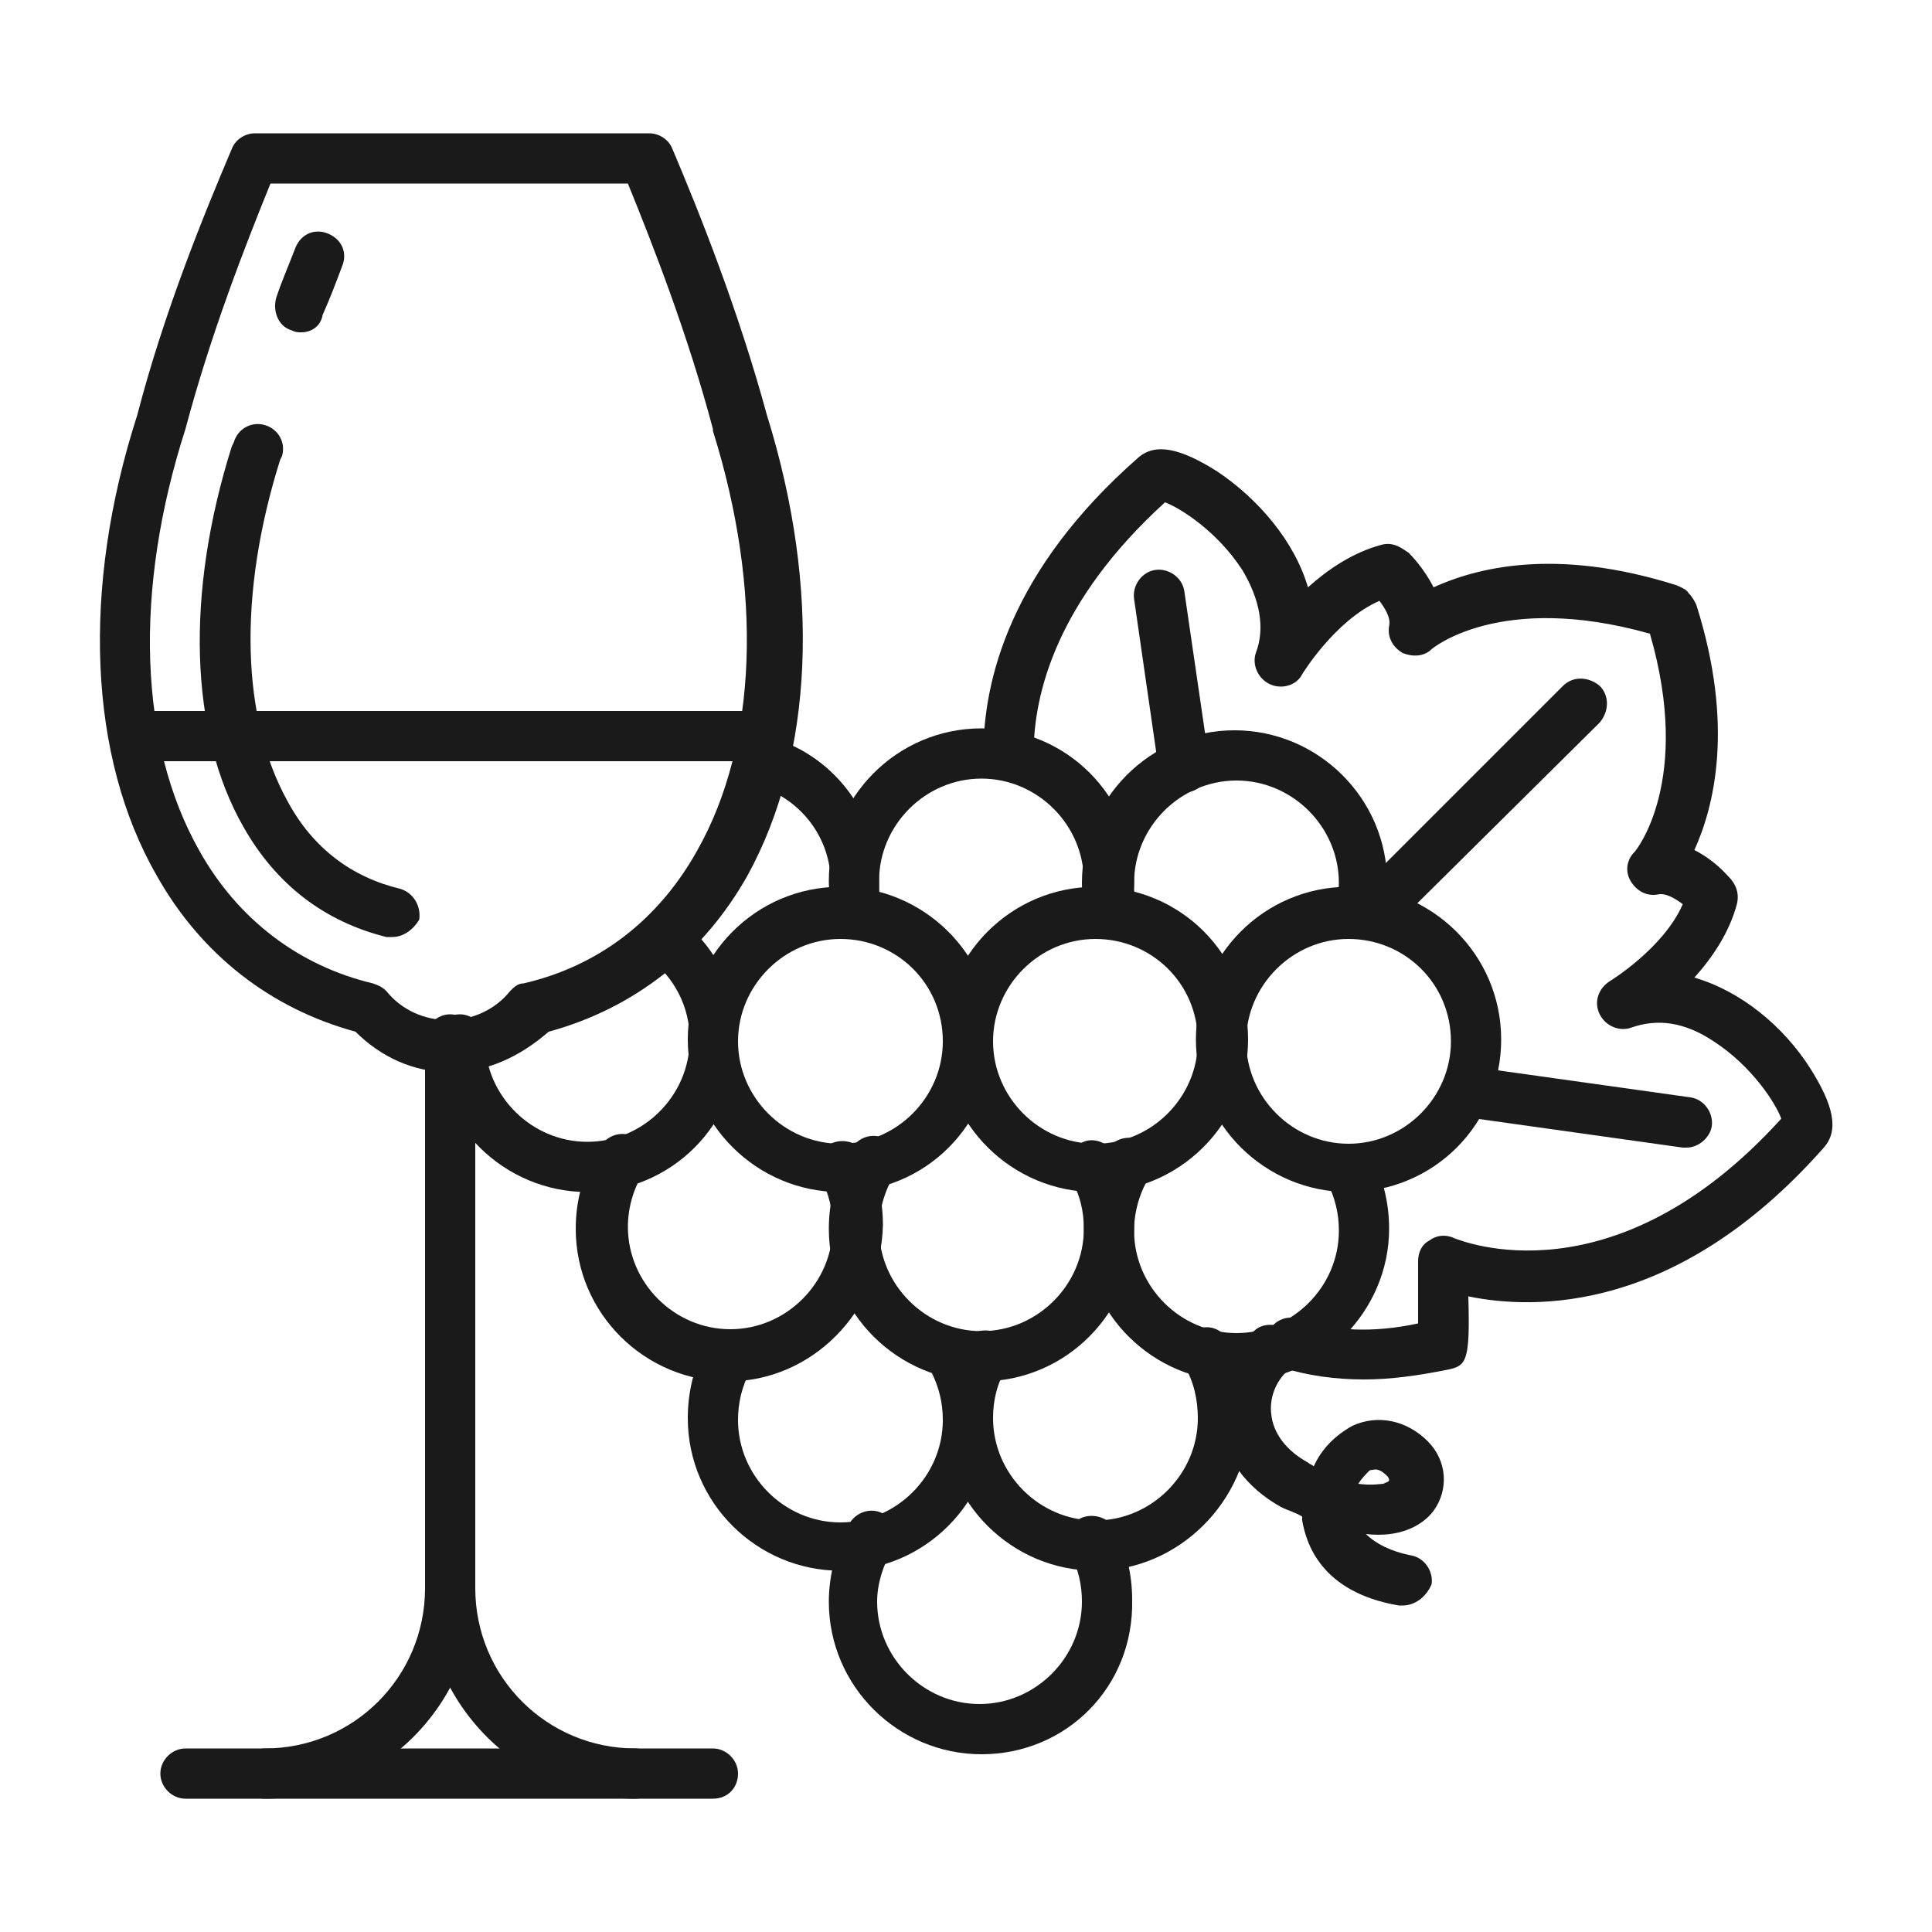
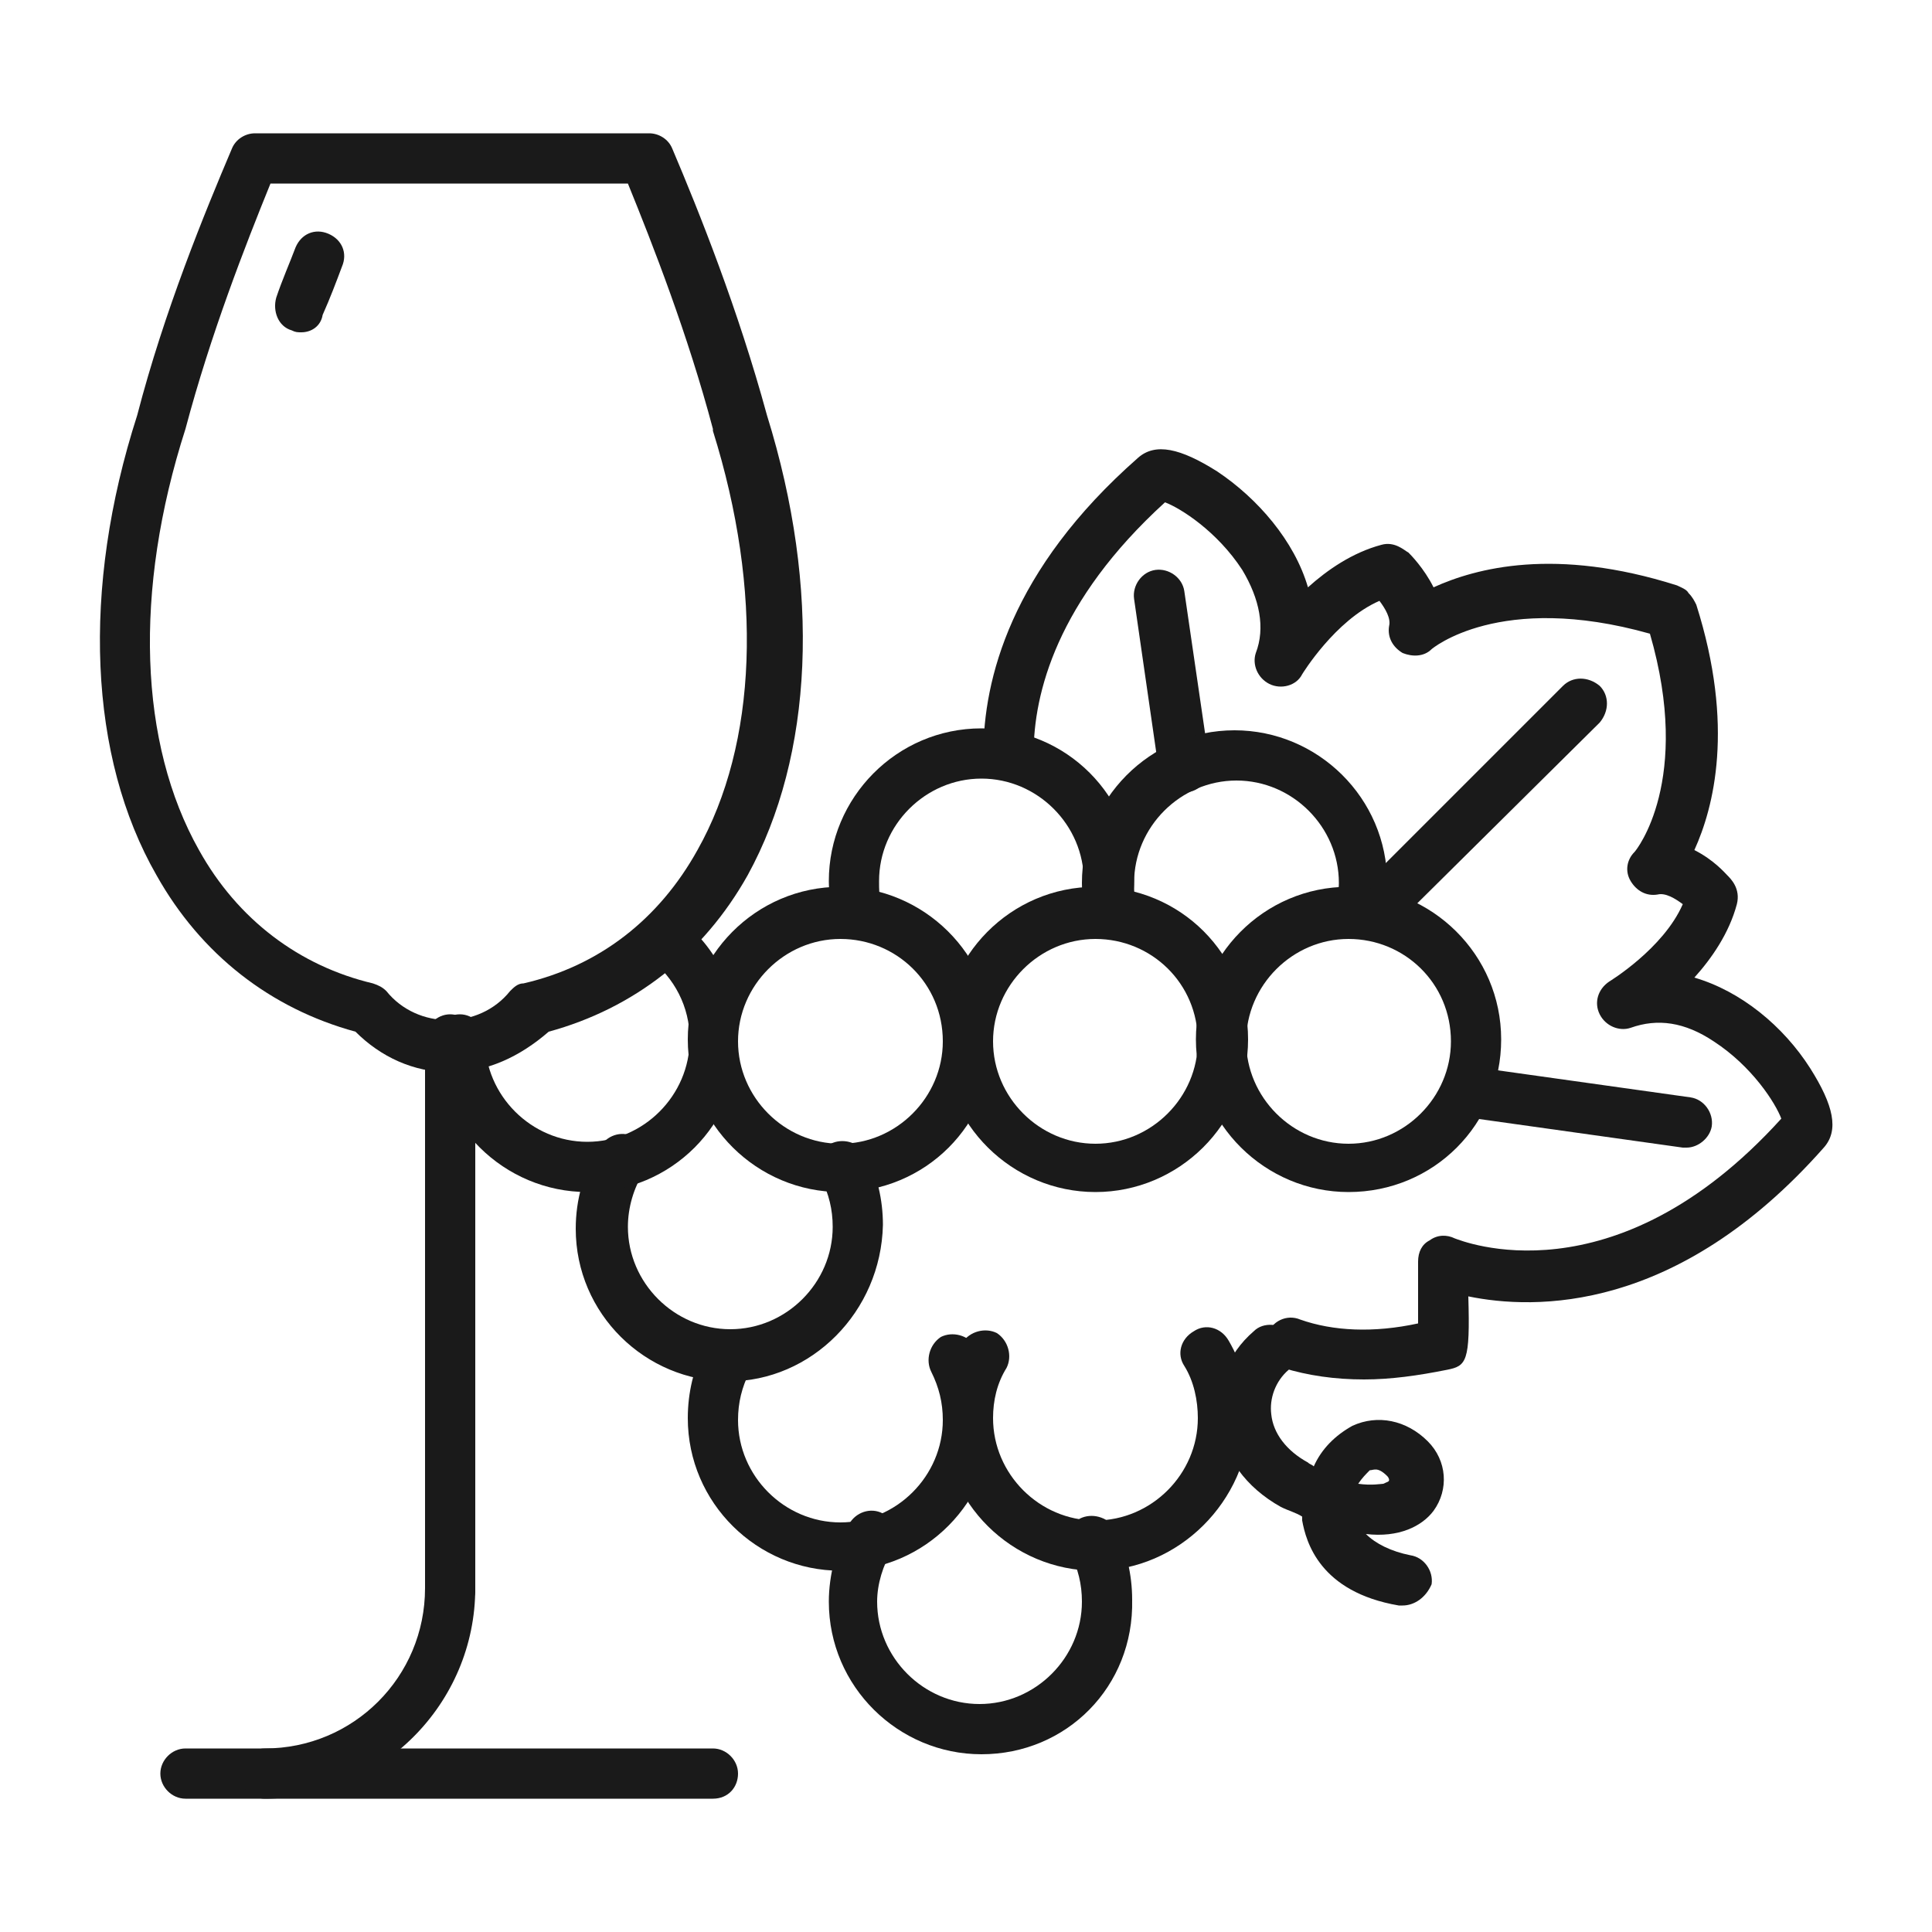
<svg xmlns="http://www.w3.org/2000/svg" viewBox="0 0 100 100">
  <style>.st0{fill:#1a1a1a}</style>
  <g id="_x37_7_274">
    <path class="st0" d="M36.9 93.1H9.6c-.7 0-1.3-.6-1.3-1.3 0-.7.6-1.3 1.3-1.3h27.3c.7 0 1.3.6 1.3 1.3 0 .7-.5 1.3-1.3 1.3zM70.6 71.4c-1.5 0-2.9-.2-4.2-.6-.7-.2-1.1-1-.8-1.7.2-.7 1-1.1 1.7-.8 1.7.6 3.8.7 6.1.2v-3.2c0-.5.2-.9.6-1.1.4-.3.9-.3 1.3-.1.3.1 8.2 3.4 16.9-6.2-.3-.8-1.5-2.7-3.5-4-1.5-1-2.9-1.2-4.3-.7-.6.2-1.3-.1-1.6-.7-.3-.6-.1-1.3.5-1.7 0 0 2.8-1.7 3.8-4-.4-.3-.9-.6-1.3-.5-.6.1-1.1-.2-1.4-.7-.3-.5-.2-1.1.2-1.5.1-.1 3-3.7.8-11.3-7.8-2.2-11.3.8-11.3.8-.4.4-1 .4-1.5.2-.5-.3-.8-.8-.7-1.4.1-.4-.2-.9-.5-1.3-2.3 1-4 3.8-4 3.8-.3.6-1.1.8-1.7.5-.6-.3-.9-1-.7-1.6.5-1.3.2-2.8-.7-4.3-1.3-2-3.2-3.2-4-3.5-5.6 5.1-6.8 9.9-6.8 13 0 .7-.6 1.3-1.3 1.3-.7 0-1.3-.6-1.3-1.3 0-3.8 1.4-9.5 8-15.3.9-.8 2.2-.5 4.1.7 2.1 1.4 4 3.6 4.7 6 1-.9 2.3-1.8 3.8-2.2.7-.2 1.2.3 1.4.4.1.1.8.8 1.3 1.8 2.2-1 6.3-2.1 12.6-.1.2.1.5.2.6.4.2.2.3.4.4.6 2 6.3.9 10.5-.1 12.7 1 .5 1.6 1.2 1.7 1.3.2.2.7.7.5 1.5-.4 1.5-1.3 2.8-2.2 3.8 2.4.7 4.6 2.5 6 4.7 1.2 1.9 1.5 3.2.7 4.1-7.6 8.6-15 8.4-18.4 7.7.1 3.4-.1 3.6-1.1 3.8-1.5.3-2.9.5-4.3.5zm3.8-3.1zm11.5-35.4s.1 0 0 0c.1 0 0 0 0 0zm-13.8-2c-.1 0-.1 0 0 0-.1 0-.1 0 0 0z" />
    <path class="st0" d="M71.1 48.5c-.3 0-.7-.1-.9-.4-.5-.5-.5-1.3 0-1.9l10.7-10.7c.5-.5 1.3-.5 1.9 0 .5.5.5 1.3 0 1.9L72 48.1c-.3.2-.6.4-.9.4zM61.3 41.1c-.6 0-1.2-.5-1.3-1.1l-1.3-9c-.1-.7.4-1.4 1.1-1.5.7-.1 1.4.4 1.5 1.1l1.3 8.9c.1.7-.4 1.4-1.1 1.5-.1.1-.2.1-.2.1zM87.3 59.4h-.2l-11.4-1.6c-.7-.1-1.2-.8-1.1-1.5.1-.7.8-1.2 1.5-1.1l11.4 1.6c.7.1 1.2.8 1.1 1.5-.1.6-.7 1.1-1.3 1.1zM50.8 90.8c-4.3 0-7.9-3.5-7.9-7.9 0-1.4.4-2.9 1.1-4.1.4-.6 1.2-.8 1.8-.4.6.4.8 1.2.4 1.8-.5.8-.8 1.8-.8 2.7 0 2.9 2.4 5.3 5.3 5.3s5.3-2.4 5.3-5.3c0-.9-.2-1.7-.6-2.5-.3-.6-.1-1.4.5-1.8.6-.3 1.4-.1 1.8.5.6 1.1.9 2.4.9 3.7.1 4.5-3.4 8-7.8 8z" />
    <path class="st0" d="M43.5 81.3c-4.3 0-7.9-3.5-7.9-7.9 0-1.3.3-2.6.9-3.7.3-.6 1.1-.9 1.8-.5.6.3.9 1.1.5 1.8-.4.8-.6 1.6-.6 2.5 0 2.9 2.4 5.3 5.3 5.3s5.3-2.4 5.3-5.3c0-.9-.2-1.7-.6-2.5-.3-.6-.1-1.4.5-1.8.6-.3 1.4-.1 1.8.5.6 1.1.9 2.4.9 3.7 0 4.3-3.5 7.9-7.9 7.9z" />
    <path class="st0" d="M56.7 81.3c-4.3 0-7.9-3.5-7.9-7.9 0-1.4.4-2.7 1-3.9.4-.6 1.2-.8 1.8-.5.6.4.8 1.2.5 1.8-.5.8-.7 1.7-.7 2.6 0 2.9 2.4 5.3 5.3 5.3s5.3-2.4 5.3-5.3c0-.9-.2-1.9-.7-2.7-.4-.6-.2-1.4.5-1.8.6-.4 1.4-.2 1.8.5.7 1.2 1.1 2.6 1.1 4-.1 4.3-3.7 7.9-8 7.9zM37.7 71.5c-4.3 0-7.9-3.5-7.9-7.9 0-1.5.4-3 1.3-4.3.4-.6 1.2-.8 1.8-.4.6.4.8 1.2.4 1.8-.5.8-.8 1.8-.8 2.8 0 2.9 2.4 5.3 5.3 5.3s5.3-2.4 5.3-5.3c0-.9-.2-1.7-.6-2.5-.3-.6-.1-1.4.5-1.8.6-.3 1.4-.1 1.8.5.6 1.1.9 2.4.9 3.7-.1 4.5-3.7 8.1-8 8.1z" />
-     <path class="st0" d="M50.8 71.5c-4.3 0-7.9-3.5-7.9-7.9 0-1.5.4-2.9 1.2-4.2.4-.6 1.2-.8 1.8-.4.6.4.8 1.2.4 1.8-.5.8-.8 1.8-.8 2.8 0 2.9 2.4 5.3 5.3 5.3s5.3-2.4 5.3-5.3c0-.9-.2-1.8-.7-2.6-.4-.6-.1-1.4.5-1.8.6-.4 1.4-.1 1.8.5.7 1.2 1 2.5 1 3.9 0 4.3-3.5 7.9-7.9 7.9z" />
-     <path class="st0" d="M64 71.5c-4.3 0-7.9-3.5-7.9-7.9 0-1.5.4-2.9 1.2-4.1.4-.6 1.2-.8 1.8-.4.6.4.8 1.2.4 1.8-.5.8-.8 1.8-.8 2.8 0 2.9 2.4 5.3 5.3 5.3s5.3-2.4 5.3-5.3c0-.9-.2-1.7-.6-2.5-.3-.6-.1-1.4.5-1.8.6-.3 1.4-.1 1.8.5.6 1.1.9 2.4.9 3.7 0 4.3-3.6 7.9-7.9 7.9zM44 48.6h-.3c-.7-.2-1.1-.9-.9-1.6.1-.4.2-.9.2-1.3 0-2.3-1.5-4.3-3.7-5-.7-.2-1.1-1-.9-1.6.2-.7.9-1.1 1.6-.9 3.3 1 5.5 4.1 5.5 7.5 0 .7-.1 1.4-.3 2 0 .6-.6.9-1.2.9z" />
    <path class="st0" d="M44.4 48.4c-.6 0-1.1-.4-1.3-1-.1-.6-.2-1.2-.2-1.8 0-4.3 3.5-7.9 7.9-7.9s7.9 3.5 7.9 7.9c0 .5-.1 1.1-.2 1.6-.1.7-.8 1.2-1.5 1-.7-.1-1.2-.8-1-1.5.1-.3.1-.7.1-1.1 0-2.9-2.4-5.3-5.3-5.3s-5.3 2.4-5.3 5.3c0 .4 0 .8.1 1.2.2.7-.3 1.4-1 1.6h-.2z" />
    <path class="st0" d="M70.3 48.6H70c-.7-.2-1.1-.9-.9-1.6.1-.4.2-.9.2-1.3 0-2.9-2.4-5.3-5.3-5.3s-5.3 2.4-5.3 5.3c0 .4 0 .8.1 1.2.2.7-.3 1.4-1 1.6-.7.2-1.4-.3-1.6-1-.1-.6-.2-1.2-.2-1.8 0-4.3 3.5-7.9 7.9-7.9 4.3 0 7.9 3.5 7.9 7.9 0 .7-.1 1.3-.3 2 0 .5-.6.9-1.2.9zM30.4 61.7c-4.3 0-7.9-3.5-7.9-7.9 0-.7.6-1.3 1.3-1.3.7 0 1.3.6 1.3 1.3 0 2.9 2.4 5.3 5.3 5.3s5.3-2.4 5.3-5.3c0-1.7-.8-3.2-2.1-4.2-.6-.4-.7-1.3-.3-1.8.4-.6 1.3-.7 1.8-.3 2 1.5 3.1 3.8 3.1 6.3.1 4.4-3.5 7.9-7.8 7.9z" />
    <g>
      <path class="st0" d="M43.5 61.7c-4.3 0-7.9-3.5-7.9-7.9 0-4.3 3.5-7.9 7.9-7.9 4.3 0 7.9 3.5 7.9 7.9s-3.5 7.9-7.9 7.9zm0-13.1c-2.9 0-5.3 2.4-5.3 5.3s2.4 5.3 5.3 5.3 5.3-2.4 5.3-5.3c0-3-2.4-5.3-5.3-5.3z" />
    </g>
    <g>
      <path class="st0" d="M56.7 61.7c-4.3 0-7.9-3.5-7.9-7.9 0-4.3 3.5-7.9 7.9-7.9s7.9 3.5 7.9 7.9-3.6 7.9-7.9 7.9zm0-13.1c-2.9 0-5.3 2.4-5.3 5.3s2.4 5.3 5.3 5.3 5.3-2.4 5.3-5.3c0-3-2.4-5.3-5.3-5.3z" />
    </g>
    <g>
      <path class="st0" d="M69.8 61.7c-4.3 0-7.9-3.5-7.9-7.9 0-4.3 3.5-7.9 7.9-7.9 4.3 0 7.9 3.5 7.9 7.9s-3.5 7.9-7.9 7.9zm0-13.1c-2.9 0-5.3 2.4-5.3 5.3s2.4 5.3 5.3 5.3 5.3-2.4 5.3-5.3c0-3-2.4-5.3-5.3-5.3z" />
    </g>
    <g>
      <path class="st0" d="M23.3 55.5c-1.9 0-3.6-.8-4.9-2.1-4.4-1.2-8-4-10.3-8.1-3.5-6.1-3.9-14.8-1-23.8C8.5 16.1 10.6 11 12 7.7c.2-.5.7-.8 1.2-.8h20.4c.5 0 1 .3 1.2.8 1.4 3.3 3.4 8.3 4.9 13.8 2.8 9 2.4 17.6-1 23.8-2.3 4.1-5.9 6.9-10.3 8.1-1.5 1.3-3.2 2.1-5.1 2.1zM14 9.5c-1.3 3.2-3.1 7.8-4.4 12.7-2.7 8.4-2.4 16.3.7 21.8 2 3.6 5.2 6 9 6.9.3.1.5.2.7.4.8 1 2 1.5 3.2 1.5 1.2 0 2.4-.5 3.2-1.5.2-.2.4-.4.7-.4 3.9-.9 7-3.3 9-6.9 3.1-5.5 3.4-13.4.8-21.7v-.1c-1.3-4.9-3.1-9.5-4.4-12.7H14z" />
    </g>
    <g>
-       <path class="st0" d="M20.3 48.5H20c-3.2-.8-5.7-2.7-7.4-5.7-2.8-4.9-3-12.1-.6-19.7l.1-.2c.2-.7.9-1.1 1.6-.9.7.2 1.1.9.9 1.6l-.1.2c-2.2 7-2 13.4.4 17.7 1.3 2.4 3.3 3.9 5.8 4.5.7.2 1.1.9 1 1.6-.3.5-.8.9-1.4.9z" />
-     </g>
+       </g>
    <g>
      <path class="st0" d="M15.6 17.2c-.2 0-.3 0-.5-.1-.7-.2-1-1-.8-1.7.3-.9.7-1.8 1-2.6.3-.7 1-1 1.7-.7.7.3 1 1 .7 1.7-.3.8-.6 1.6-1 2.5-.1.6-.6.9-1.1.9z" />
    </g>
    <g>
      <path class="st0" d="M23.3 83.6c-.7 0-1.3-.6-1.3-1.3V53.8c0-.7.6-1.3 1.3-1.3.7 0 1.3.6 1.3 1.3v28.5c0 .7-.6 1.3-1.3 1.3z" />
    </g>
    <g>
      <path class="st0" d="M13.7 93.1c-.7 0-1.3-.6-1.3-1.3 0-.7.6-1.3 1.3-1.3 4.6 0 8.3-3.7 8.3-8.3 0-.7.6-1.3 1.3-1.3.7 0 1.3.6 1.3 1.3 0 6-4.9 10.9-10.9 10.9z" />
-       <path class="st0" d="M32.9 93.1c-6 0-10.9-4.9-10.9-10.9 0-.7.6-1.3 1.3-1.3s1.3.6 1.3 1.3c0 4.6 3.7 8.3 8.3 8.3.7 0 1.3.6 1.3 1.3 0 .7-.6 1.3-1.3 1.3z" />
    </g>
    <g>
-       <path class="st0" d="M39.4 39.4H7.3c-.7 0-1.3-.6-1.3-1.3s.6-1.3 1.3-1.3h32.2c.7 0 1.3.6 1.3 1.3s-.6 1.3-1.4 1.3z" />
-     </g>
+       </g>
    <g>
      <path class="st0" d="M72.6 83.1h-.2c-4.1-.7-4.8-3.3-5-4.4v-.2c-.3-.2-.7-.3-1.1-.5-1.8-1-3-2.6-3.2-4.5-.2-1.7.4-3.4 1.8-4.6.5-.5 1.4-.4 1.9.1s.4 1.4-.1 1.9c-.7.6-1 1.5-.9 2.3.1 1 .8 1.9 1.9 2.5.1.1.2.1.3.2.4-.9 1.1-1.6 2-2.1 1.3-.6 2.8-.3 3.9.8 1 1 1.1 2.5.3 3.6-.6.8-1.8 1.4-3.5 1.2.5.5 1.3.9 2.3 1.1.7.1 1.2.8 1.1 1.5-.3.7-.9 1.1-1.5 1.1zm-2.3-6.3c.7.1 1.2 0 1.3 0 .2-.1.3-.1.3-.2 0 0 0-.1-.1-.2-.5-.5-.7-.3-.9-.3-.2.2-.4.4-.6.7z" />
    </g>
  </g>
</svg>